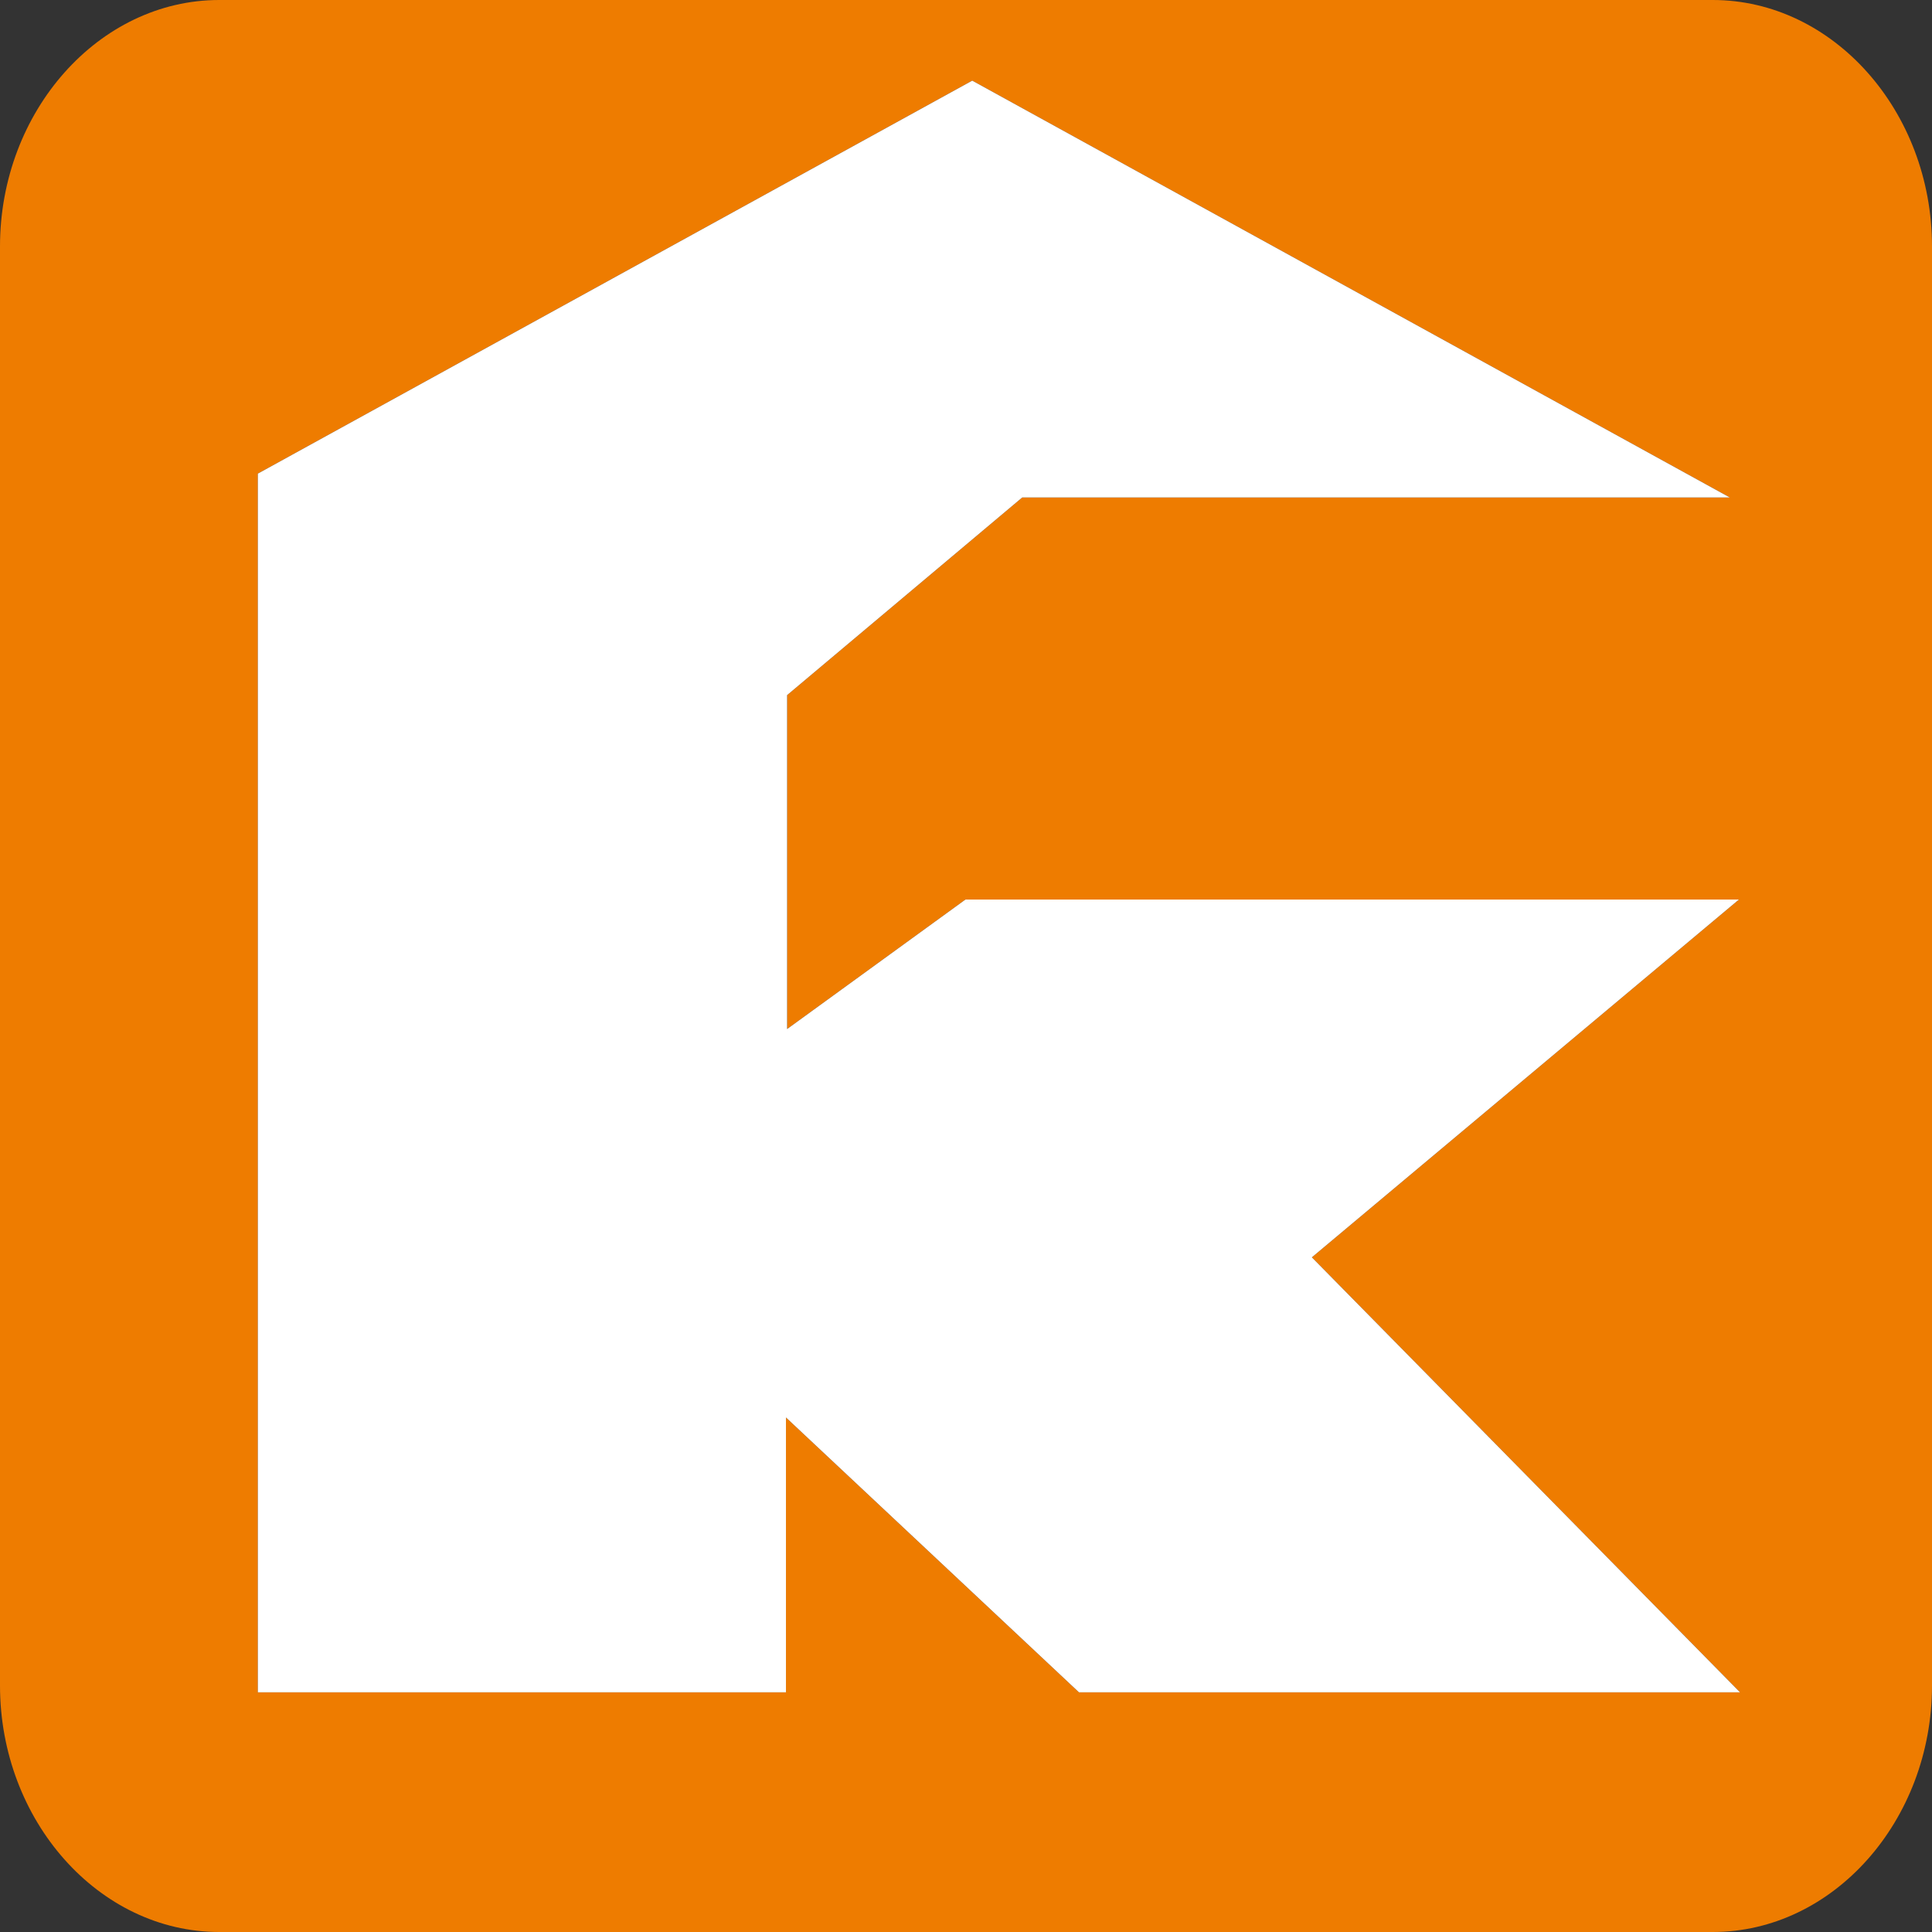
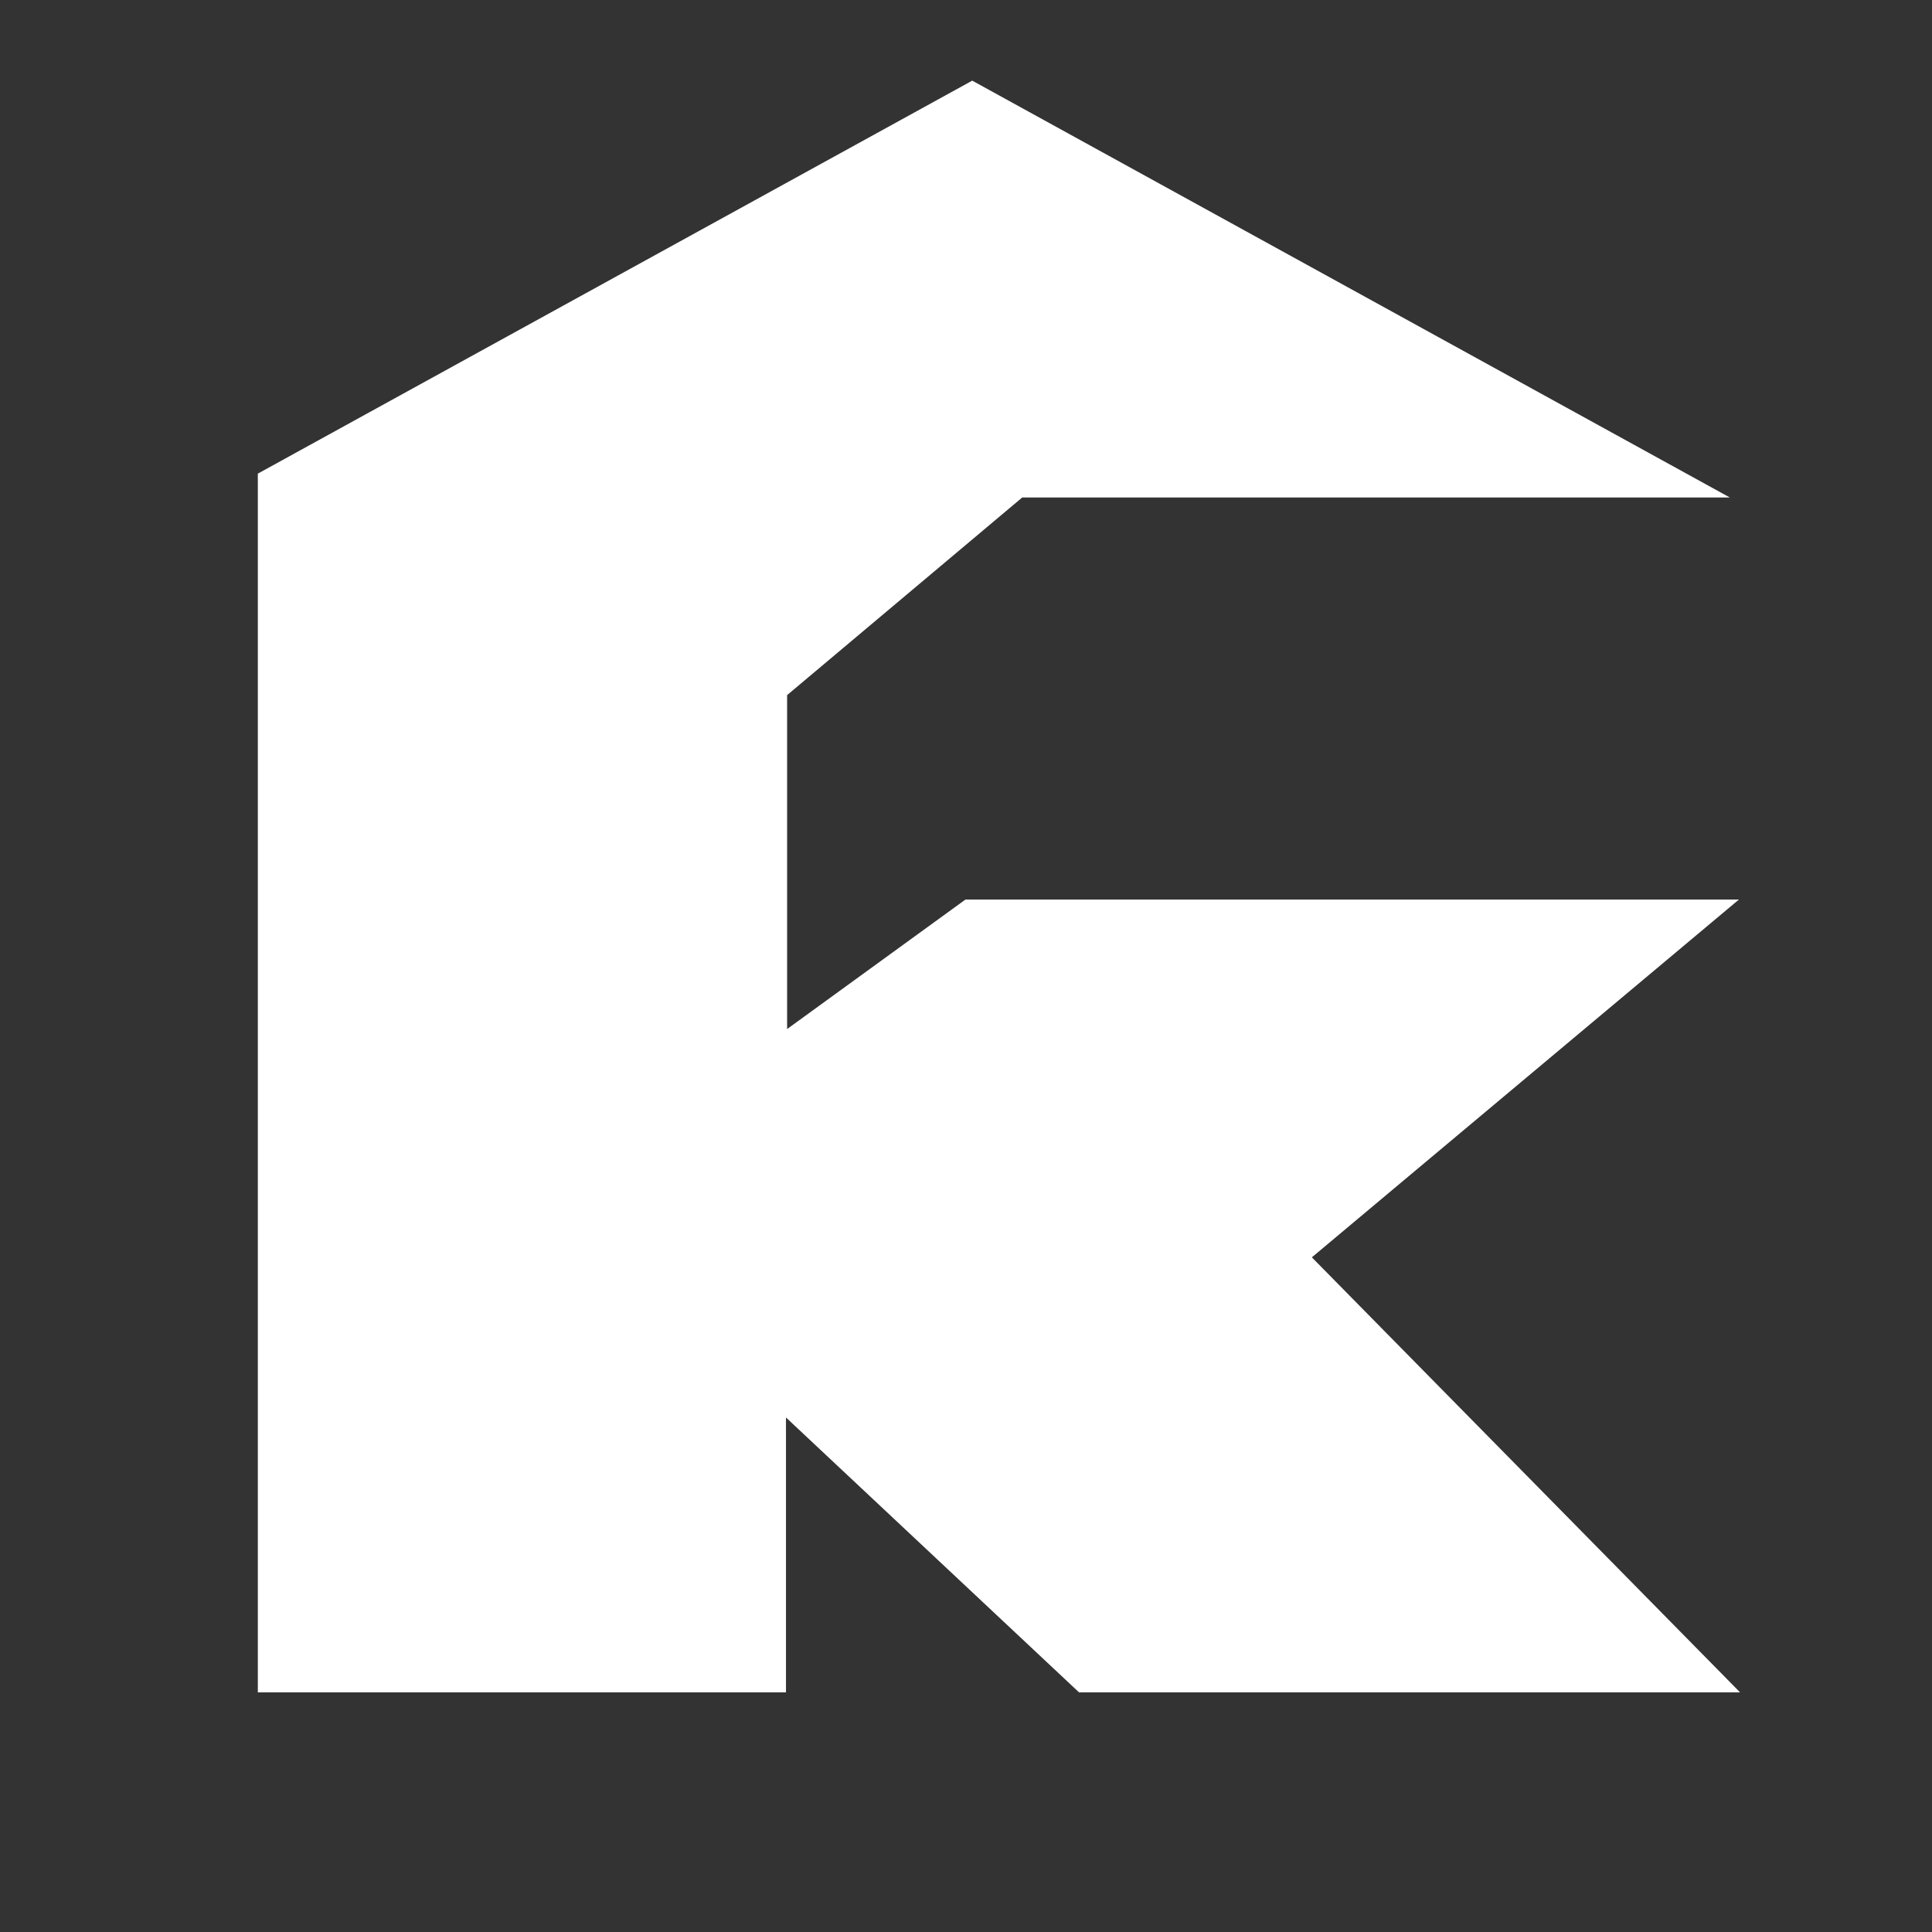
<svg xmlns="http://www.w3.org/2000/svg" version="1.1" id="Ebene_1" x="0px" y="0px" viewBox="0 0 170.1 170.1" style="enable-background:new 0 0 170.1 170.1;" xml:space="preserve">
  <rect x="0" y="0" width="170.1" height="170.1" fill="#333333" stroke="none" />
  <style type="text/css">
	.st0{fill-rule:evenodd;clip-rule:evenodd;fill:#EE7C00;}
	.st1{fill-rule:evenodd;clip-rule:evenodd;fill:#FFFFFF;}
</style>
-   <path class="st0" d="M22.7,41.7L85.6,7.1l66.7,36.7H119H90L69.3,61.2v29.4L85,79.2h68.1l-37.6,31.5l37.7,38.3H95l-25.8-24.2V149  H22.7L22.7,41.7z M19.3,0h131.5c10.6,0,19.3,9.8,19.3,21.7v126.7c0,11.9-8.7,21.7-19.3,21.7H19.3C8.7,170.1,0,160.3,0,148.4V21.7  C0,9.8,8.7,0,19.3,0z" />
  <path class="st1" d="M22.7,41.7L85.6,7.1l66.7,36.7H119H90L69.3,61.2v29.4L85,79.2h68.1l-37.6,31.5l37.7,38.3H95l-25.8-24.2V149  H22.7L22.7,41.7z" />
</svg>